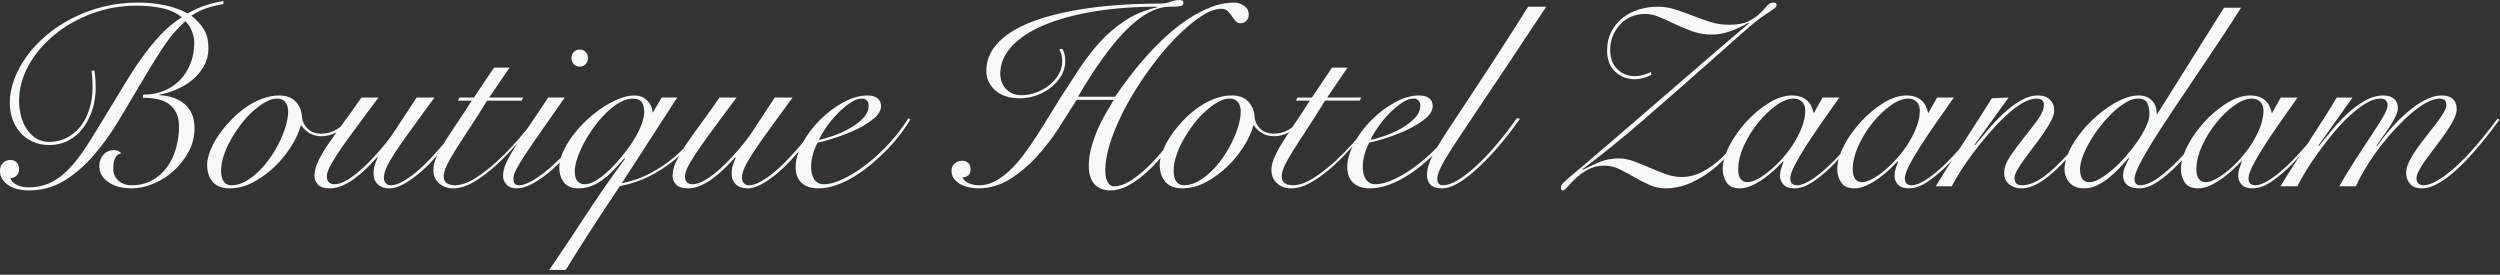
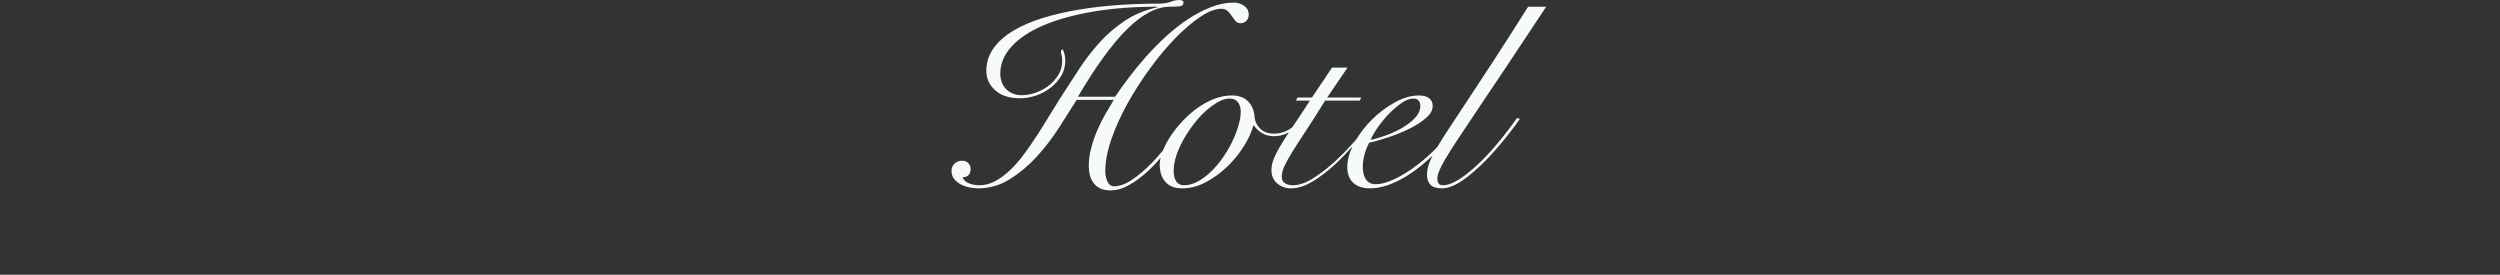
<svg xmlns="http://www.w3.org/2000/svg" width="100%" height="100%" viewBox="0 0 455 50" xml:space="preserve" style="fill-rule:evenodd;clip-rule:evenodd;stroke-linejoin:round;stroke-miterlimit:2;">
  <rect x="0" y="0" width="455" height="50" fill="#333333" stroke="none" />
  <g transform="matrix(1,0,0,1,-1387.5,-989.453)">
    <g transform="matrix(1,0,0,1,1424.65,1018.87)">
-       <path d="M0,-23.995C-0.524,-24.887 -1.295,-25.74 -2.313,-26.554C-1.311,-27.212 -0.34,-27.688 0.6,-27.986C1.538,-28.284 2.509,-28.51 3.511,-28.667L3.511,-29.231C2.509,-29.074 1.483,-28.831 0.435,-28.503C-0.614,-28.174 -1.765,-27.665 -3.017,-26.977C-4.144,-27.602 -5.475,-28.088 -7.008,-28.432C-8.542,-28.777 -10.218,-28.949 -12.032,-28.949C-14.286,-28.949 -16.423,-28.691 -18.442,-28.174C-20.462,-27.658 -22.34,-26.953 -24.077,-26.061C-25.814,-25.169 -27.381,-24.128 -28.773,-22.938C-30.166,-21.748 -31.349,-20.48 -32.318,-19.135C-33.289,-17.788 -34.04,-16.395 -34.572,-14.955C-35.104,-13.516 -35.37,-12.106 -35.37,-10.729C-35.37,-9.696 -35.214,-8.718 -34.901,-7.794C-34.589,-6.871 -34.126,-6.057 -33.516,-5.353C-32.905,-4.648 -32.154,-4.085 -31.262,-3.662C-30.369,-3.24 -29.345,-3.028 -28.186,-3.028C-26.871,-3.028 -25.689,-3.31 -24.641,-3.873C-23.592,-4.437 -22.708,-5.204 -21.987,-6.175C-21.268,-7.144 -20.712,-8.256 -20.32,-9.509C-19.93,-10.76 -19.733,-12.091 -19.733,-13.5C-19.733,-14 -19.75,-14.478 -19.78,-14.932C-19.812,-15.386 -19.874,-15.942 -19.969,-16.599L-20.485,-16.552C-20.423,-16.051 -20.376,-15.558 -20.344,-15.073C-20.313,-14.587 -20.297,-14.094 -20.297,-13.594C-20.297,-12.154 -20.493,-10.815 -20.884,-9.579C-21.275,-8.342 -21.815,-7.286 -22.504,-6.409C-23.193,-5.533 -24.022,-4.844 -24.993,-4.343C-25.964,-3.842 -27.028,-3.592 -28.186,-3.592C-29.125,-3.592 -29.939,-3.819 -30.628,-4.273C-31.316,-4.726 -31.889,-5.306 -32.342,-6.01C-32.796,-6.714 -33.133,-7.513 -33.352,-8.405C-33.57,-9.297 -33.68,-10.166 -33.68,-11.011C-33.68,-13.234 -33.109,-15.386 -31.966,-17.468C-30.823,-19.549 -29.282,-21.396 -27.341,-23.009C-25.4,-24.621 -23.131,-25.92 -20.532,-26.906C-17.934,-27.892 -15.179,-28.386 -12.268,-28.386C-10.671,-28.386 -9.152,-28.237 -7.712,-27.939C-6.272,-27.641 -5.052,-27.086 -4.05,-26.272C-5.458,-25.396 -6.75,-24.331 -7.924,-23.079C-9.098,-21.827 -10.232,-20.433 -11.328,-18.9C-12.424,-17.366 -13.512,-15.699 -14.592,-13.899C-15.672,-12.099 -16.838,-10.182 -18.09,-8.147C-19.28,-6.175 -20.384,-4.397 -21.4,-2.817C-22.418,-1.236 -23.451,0.11 -24.5,1.221C-25.549,2.333 -26.668,3.186 -27.857,3.78C-29.048,4.376 -30.425,4.673 -31.989,4.673C-32.24,4.673 -32.538,4.65 -32.882,4.602C-33.227,4.555 -33.563,4.462 -33.892,4.32C-34.22,4.18 -34.51,4 -34.76,3.78C-35.011,3.562 -35.167,3.296 -35.229,2.983C-34.792,2.983 -34.424,2.834 -34.126,2.536C-33.829,2.239 -33.68,1.872 -33.68,1.433C-33.68,0.932 -33.813,0.517 -34.079,0.188C-34.346,-0.141 -34.745,-0.305 -35.276,-0.305C-35.81,-0.305 -36.256,-0.124 -36.615,0.235C-36.976,0.595 -37.155,1.088 -37.155,1.714C-37.155,2.685 -36.686,3.515 -35.746,4.203C-34.807,4.891 -33.523,5.236 -31.896,5.236C-29.548,5.236 -27.419,4.657 -25.51,3.499C-23.601,2.341 -21.84,0.838 -20.227,-1.009C-18.614,-2.856 -17.112,-4.922 -15.719,-7.207C-14.326,-9.493 -12.964,-11.778 -11.634,-14.063C-10.303,-16.348 -8.973,-18.508 -7.642,-20.543C-6.312,-22.578 -4.895,-24.253 -3.393,-25.568C-2.892,-25.036 -2.5,-24.425 -2.219,-23.737C-1.937,-23.048 -1.796,-22.343 -1.796,-21.623C-1.796,-20.277 -2.023,-19.025 -2.477,-17.867C-2.931,-16.708 -3.564,-15.707 -4.378,-14.862C-5.192,-14.016 -6.171,-13.359 -7.313,-12.89C-8.456,-12.42 -9.731,-12.185 -11.141,-12.185L-11.141,-11.621C-10.232,-11.621 -9.379,-11.543 -8.581,-11.387C-7.783,-11.23 -7.087,-10.948 -6.491,-10.541C-5.897,-10.134 -5.428,-9.594 -5.083,-8.921C-4.738,-8.248 -4.566,-7.411 -4.566,-6.409C-4.566,-5.063 -4.747,-3.748 -5.106,-2.465C-5.467,-1.181 -6.007,-0.038 -6.727,0.963C-7.446,1.965 -8.347,2.771 -9.427,3.381C-10.507,3.992 -11.767,4.297 -13.206,4.297C-14.177,4.297 -14.976,4.015 -15.602,3.452C-16.228,2.888 -16.54,2.184 -16.54,1.339C-16.54,0.557 -16.429,-0.094 -16.206,-0.61C-15.982,-1.126 -15.6,-1.432 -15.058,-1.526C-15.437,-1.901 -15.877,-2.089 -16.381,-2.089C-17.201,-2.089 -17.855,-1.808 -18.344,-1.244C-18.833,-0.681 -19.076,-0.007 -19.076,0.776C-19.076,1.965 -18.536,2.943 -17.456,3.71C-16.376,4.478 -14.944,4.86 -13.159,4.86C-11.876,4.86 -10.562,4.579 -9.215,4.015C-7.869,3.452 -6.648,2.677 -5.553,1.691C-4.457,0.705 -3.549,-0.453 -2.829,-1.784C-2.109,-3.114 -1.749,-4.546 -1.749,-6.08C-1.749,-7.082 -1.912,-7.951 -2.239,-8.687C-2.566,-9.422 -3.018,-10.032 -3.594,-10.518C-4.169,-11.003 -4.847,-11.379 -5.624,-11.645C-6.402,-11.911 -7.243,-12.059 -8.146,-12.091L-8.146,-12.185C-7.081,-12.373 -6.015,-12.702 -4.949,-13.171C-3.884,-13.641 -2.928,-14.228 -2.081,-14.932C-1.235,-15.637 -0.546,-16.474 -0.013,-17.444C0.52,-18.414 0.787,-19.495 0.787,-20.684C0.787,-21.999 0.524,-23.103 0,-23.995" style="fill:rgb(246,251,248);fill-rule:nonzero;" />
-     </g>
+       </g>
    <g transform="matrix(1,0,0,1,1493.01,998.469)">
-       <path d="M0,3.099C0.437,3.099 0.798,2.951 1.08,2.653C1.361,2.356 1.502,1.988 1.502,1.55C1.502,1.112 1.361,0.744 1.08,0.446C0.798,0.149 0.437,0 0,0C-0.439,0 -0.799,0.149 -1.08,0.446C-1.362,0.744 -1.503,1.112 -1.503,1.55C-1.503,1.988 -1.362,2.356 -1.08,2.653C-0.799,2.951 -0.439,3.099 0,3.099" style="fill:rgb(246,251,248);fill-rule:nonzero;" />
-     </g>
+       </g>
    <g transform="matrix(1,0,0,1,1539.96,1030.24)">
-       <path d="M0,-20.145C0.752,-20.912 1.511,-21.554 2.277,-22.07C3.045,-22.587 3.757,-22.845 4.414,-22.845C4.759,-22.845 5.048,-22.735 5.283,-22.517C5.518,-22.297 5.635,-21.968 5.635,-21.53C5.635,-20.716 5.29,-19.957 4.603,-19.253C3.913,-18.548 3.092,-17.93 2.137,-17.398C1.182,-16.865 0.188,-16.419 -0.845,-16.06C-1.878,-15.699 -2.739,-15.457 -3.428,-15.332C-3.115,-16.02 -2.653,-16.803 -2.042,-17.68C-1.432,-18.556 -0.751,-19.377 0,-20.145M-39.396,-12.186C-40.179,-11.247 -40.962,-10.409 -41.744,-9.673C-42.526,-8.937 -43.294,-8.351 -44.045,-7.913C-44.796,-7.474 -45.438,-7.255 -45.97,-7.255C-47.223,-7.255 -47.849,-8.022 -47.849,-9.556C-47.849,-10.276 -47.692,-11.098 -47.379,-12.021C-47.066,-12.944 -46.644,-13.899 -46.111,-14.886C-45.579,-15.872 -44.961,-16.842 -44.256,-17.797C-43.552,-18.751 -42.809,-19.605 -42.025,-20.356C-41.243,-21.107 -40.445,-21.71 -39.631,-22.164C-38.817,-22.618 -38.034,-22.845 -37.283,-22.845C-36.47,-22.845 -35.921,-22.618 -35.64,-22.164C-35.357,-21.71 -35.217,-21.123 -35.217,-20.403C-35.217,-19.683 -35.404,-18.853 -35.78,-17.915C-36.156,-16.975 -36.657,-16.02 -37.283,-15.05C-37.909,-14.08 -38.614,-13.125 -39.396,-12.186M-100.439,-17.891C-100.722,-16.936 -101.105,-15.958 -101.59,-14.956C-102.076,-13.954 -102.646,-12.984 -103.304,-12.045C-103.961,-11.105 -104.674,-10.268 -105.44,-9.533C-106.208,-8.796 -107.006,-8.202 -107.835,-7.748C-108.665,-7.294 -109.502,-7.067 -110.348,-7.067C-110.975,-7.067 -111.443,-7.302 -111.757,-7.771C-112.069,-8.241 -112.226,-8.882 -112.226,-9.697C-112.226,-10.542 -112.069,-11.45 -111.757,-12.42C-111.443,-13.391 -111.013,-14.361 -110.465,-15.332C-109.918,-16.302 -109.299,-17.241 -108.61,-18.149C-107.922,-19.057 -107.194,-19.855 -106.427,-20.544C-105.66,-21.232 -104.9,-21.789 -104.149,-22.211C-103.397,-22.634 -102.693,-22.845 -102.036,-22.845C-101.348,-22.845 -100.839,-22.618 -100.51,-22.164C-100.182,-21.71 -100.017,-21.155 -100.017,-20.497C-100.017,-19.714 -100.158,-18.846 -100.439,-17.891M9.485,-14.815C8.171,-13.375 6.793,-12.092 5.354,-10.965C3.913,-9.838 2.496,-8.937 1.104,-8.265C-0.289,-7.591 -1.502,-7.255 -2.535,-7.255C-2.975,-7.255 -3.342,-7.349 -3.639,-7.537C-3.937,-7.725 -4.172,-7.967 -4.344,-8.265C-4.516,-8.562 -4.642,-8.891 -4.719,-9.251C-4.798,-9.61 -4.836,-9.978 -4.836,-10.354C-4.836,-11.136 -4.728,-11.919 -4.508,-12.702C-4.289,-13.484 -4.007,-14.188 -3.662,-14.815C-2.629,-15.034 -1.44,-15.371 -0.094,-15.825C1.252,-16.278 2.513,-16.795 3.687,-17.374C4.86,-17.954 5.854,-18.595 6.668,-19.3C7.482,-20.004 7.89,-20.732 7.89,-21.483C7.89,-22.109 7.67,-22.587 7.231,-22.916C6.793,-23.244 6.183,-23.409 5.4,-23.409C3.991,-23.409 2.52,-22.986 0.986,-22.141C-0.548,-21.295 -1.957,-20.231 -3.24,-18.948C-4.499,-17.688 -5.537,-16.314 -6.359,-14.829C-6.376,-14.808 -6.392,-14.789 -6.409,-14.769C-7.177,-13.86 -7.99,-12.944 -8.851,-12.021C-9.712,-11.098 -10.581,-10.268 -11.457,-9.533C-12.334,-8.796 -13.179,-8.202 -13.992,-7.748C-14.807,-7.294 -15.526,-7.067 -16.152,-7.067C-16.56,-7.067 -16.873,-7.2 -17.092,-7.466C-17.312,-7.732 -17.421,-8.053 -17.421,-8.429C-17.421,-8.961 -17.264,-9.58 -16.951,-10.284C-16.639,-10.988 -16.113,-11.904 -15.378,-13.031C-14.643,-14.158 -13.688,-15.527 -12.514,-17.14C-11.34,-18.751 -9.907,-20.716 -8.217,-23.033L-11.457,-23.033L-15.589,-16.741C-15.809,-16.395 -16.146,-15.926 -16.599,-15.332C-17.053,-14.737 -17.585,-14.087 -18.195,-13.383C-18.806,-12.679 -19.463,-11.966 -20.167,-11.247C-20.872,-10.526 -21.593,-9.869 -22.327,-9.274C-23.063,-8.679 -23.783,-8.194 -24.487,-7.818C-25.192,-7.443 -25.842,-7.255 -26.437,-7.255C-26.844,-7.255 -27.172,-7.373 -27.423,-7.607C-27.674,-7.842 -27.798,-8.209 -27.798,-8.711C-27.798,-9.243 -27.54,-9.971 -27.023,-10.895C-26.507,-11.817 -25.811,-12.905 -24.934,-14.158C-24.058,-15.41 -23.056,-16.788 -21.929,-18.29C-20.802,-19.793 -19.628,-21.373 -18.406,-23.033L-21.506,-23.033C-22.758,-21.217 -23.909,-19.605 -24.957,-18.196C-26.007,-16.788 -26.906,-15.52 -27.657,-14.393C-27.817,-14.153 -27.965,-13.921 -28.11,-13.692C-28.631,-13.177 -29.169,-12.672 -29.746,-12.186C-31.046,-11.089 -32.486,-10.12 -34.066,-9.274C-35.647,-8.429 -37.393,-7.818 -39.302,-7.443L-29.206,-23.033L-32.023,-23.033L-33.62,-20.356L-33.714,-20.356C-33.714,-21.076 -34.012,-21.765 -34.606,-22.422C-35.201,-23.08 -36.015,-23.409 -37.048,-23.409C-37.894,-23.409 -38.817,-23.205 -39.818,-22.798C-40.821,-22.391 -41.83,-21.851 -42.848,-21.178C-43.865,-20.504 -44.843,-19.722 -45.782,-18.83C-46.722,-17.938 -47.552,-17.006 -48.271,-16.036C-48.991,-15.065 -49.57,-14.087 -50.009,-13.101C-50.159,-12.762 -50.274,-12.432 -50.373,-12.106C-50.425,-12.054 -50.472,-12.003 -50.524,-11.951C-51.433,-11.042 -52.34,-10.229 -53.248,-9.509C-54.156,-8.789 -55.024,-8.202 -55.854,-7.748C-56.684,-7.294 -57.412,-7.067 -58.037,-7.067C-58.695,-7.067 -59.023,-7.474 -59.023,-8.288C-59.023,-8.695 -58.859,-9.227 -58.53,-9.885C-58.202,-10.542 -57.67,-11.434 -56.934,-12.562C-56.199,-13.688 -55.236,-15.097 -54.046,-16.788C-52.856,-18.478 -51.401,-20.56 -49.679,-23.033L-52.685,-23.033C-54.156,-20.81 -55.416,-18.939 -56.465,-17.421C-56.514,-17.351 -56.557,-17.287 -56.604,-17.217C-57.052,-16.674 -57.524,-16.112 -58.038,-15.52C-59.259,-14.111 -60.543,-12.78 -61.889,-11.528C-63.234,-10.276 -64.589,-9.219 -65.95,-8.358C-67.313,-7.497 -68.557,-7.067 -69.684,-7.067C-70.216,-7.067 -70.686,-7.185 -71.092,-7.419C-71.499,-7.654 -71.703,-8.069 -71.703,-8.664C-71.703,-9.227 -71.531,-9.876 -71.187,-10.612C-70.842,-11.348 -70.334,-12.256 -69.66,-13.336C-68.987,-14.416 -68.157,-15.699 -67.171,-17.187C-66.186,-18.673 -65.066,-20.434 -63.813,-22.469L-57.521,-22.469L-57.239,-23.033L-63.438,-23.033L-59.729,-28.48L-62.546,-28.48L-66.209,-23.033L-68.838,-23.033L-69.12,-22.469L-66.584,-22.469C-67.461,-21.091 -68.314,-19.793 -69.144,-18.572C-69.974,-17.351 -70.717,-16.224 -71.374,-15.191C-71.5,-14.993 -71.599,-14.81 -71.716,-14.617C-72.446,-13.758 -73.213,-12.893 -74.026,-12.021C-74.888,-11.098 -75.757,-10.268 -76.633,-9.533C-77.51,-8.796 -78.354,-8.202 -79.168,-7.748C-79.982,-7.294 -80.702,-7.067 -81.328,-7.067C-81.735,-7.067 -82.049,-7.2 -82.268,-7.466C-82.487,-7.732 -82.597,-8.053 -82.597,-8.429C-82.597,-8.961 -82.439,-9.58 -82.127,-10.284C-81.814,-10.988 -81.289,-11.904 -80.554,-13.031C-79.818,-14.158 -78.863,-15.527 -77.689,-17.14C-76.516,-18.751 -75.083,-20.716 -73.393,-23.033L-76.633,-23.033L-80.765,-16.741C-80.984,-16.395 -81.321,-15.926 -81.774,-15.332C-82.229,-14.737 -82.761,-14.087 -83.371,-13.383C-83.981,-12.679 -84.639,-11.966 -85.343,-11.247C-86.048,-10.526 -86.769,-9.869 -87.503,-9.274C-88.239,-8.679 -88.959,-8.194 -89.663,-7.818C-90.368,-7.443 -91.018,-7.255 -91.612,-7.255C-92.02,-7.255 -92.348,-7.373 -92.599,-7.607C-92.85,-7.842 -92.974,-8.209 -92.974,-8.711C-92.974,-9.243 -92.716,-9.971 -92.199,-10.895C-91.683,-11.817 -90.986,-12.905 -90.109,-14.158C-89.233,-15.41 -88.231,-16.788 -87.104,-18.29C-85.978,-19.793 -84.804,-21.373 -83.582,-23.033L-86.682,-23.033C-87.934,-21.217 -89.085,-19.605 -90.133,-18.196C-90.257,-18.029 -90.359,-17.883 -90.48,-17.72C-90.752,-17.525 -91.022,-17.324 -91.307,-17.163C-92.136,-16.693 -93.021,-16.459 -93.959,-16.459C-95.024,-16.459 -95.861,-16.764 -96.472,-17.374C-97.082,-17.985 -97.419,-18.65 -97.481,-19.37C-97.544,-20.56 -97.928,-21.53 -98.632,-22.282C-99.336,-23.033 -100.33,-23.409 -101.613,-23.409C-102.71,-23.409 -103.797,-23.197 -104.877,-22.774C-105.957,-22.352 -106.982,-21.789 -107.953,-21.084C-108.924,-20.38 -109.824,-19.582 -110.653,-18.689C-111.482,-17.797 -112.202,-16.889 -112.813,-15.966C-113.424,-15.042 -113.901,-14.126 -114.245,-13.219C-114.59,-12.311 -114.762,-11.512 -114.762,-10.824C-114.762,-9.509 -114.418,-8.46 -113.729,-7.678C-113.04,-6.895 -112.022,-6.504 -110.677,-6.504C-109.205,-6.504 -107.765,-6.879 -106.356,-7.631C-104.947,-8.382 -103.656,-9.321 -102.482,-10.448C-101.309,-11.575 -100.299,-12.812 -99.453,-14.158C-98.608,-15.503 -98.029,-16.771 -97.716,-17.961L-97.622,-17.961C-97.278,-17.429 -96.793,-16.967 -96.166,-16.576C-95.54,-16.185 -94.789,-15.989 -93.912,-15.989C-93.03,-15.989 -92.132,-16.23 -91.22,-16.704C-91.809,-15.885 -92.361,-15.101 -92.833,-14.393C-93.584,-13.266 -94.171,-12.248 -94.594,-11.34C-95.017,-10.432 -95.228,-9.587 -95.228,-8.805C-95.228,-8.178 -95.009,-7.638 -94.57,-7.185C-94.133,-6.731 -93.413,-6.504 -92.41,-6.504C-91.69,-6.504 -90.963,-6.661 -90.227,-6.973C-89.491,-7.286 -88.764,-7.701 -88.043,-8.218C-87.323,-8.734 -86.604,-9.336 -85.883,-10.025C-85.163,-10.714 -84.475,-11.434 -83.817,-12.186L-83.724,-12.092C-83.817,-11.935 -83.966,-11.567 -84.169,-10.988C-84.373,-10.409 -84.475,-9.806 -84.475,-9.18C-84.475,-8.366 -84.216,-7.717 -83.7,-7.231C-83.184,-6.747 -82.487,-6.504 -81.61,-6.504C-80.828,-6.504 -79.99,-6.747 -79.098,-7.231C-78.206,-7.717 -77.298,-8.335 -76.374,-9.086C-75.451,-9.838 -74.551,-10.69 -73.674,-11.645C-73.384,-11.961 -73.107,-12.272 -72.828,-12.585C-72.872,-12.493 -72.93,-12.394 -72.971,-12.303C-73.378,-11.411 -73.581,-10.604 -73.581,-9.885C-73.581,-8.82 -73.229,-7.99 -72.524,-7.396C-71.82,-6.802 -70.982,-6.504 -70.012,-6.504C-68.791,-6.504 -67.5,-6.91 -66.138,-7.725C-64.776,-8.538 -63.423,-9.563 -62.076,-10.8C-60.749,-12.02 -59.459,-13.364 -58.207,-14.828C-58.503,-14.374 -58.781,-13.94 -59.023,-13.547C-59.681,-12.483 -60.159,-11.582 -60.456,-10.847C-60.753,-10.111 -60.902,-9.415 -60.902,-8.758C-60.902,-8.194 -60.698,-7.678 -60.291,-7.208C-59.885,-6.738 -59.259,-6.504 -58.413,-6.504C-57.662,-6.504 -56.84,-6.723 -55.948,-7.161C-55.056,-7.599 -54.14,-8.178 -53.201,-8.898C-52.314,-9.578 -51.444,-10.348 -50.585,-11.195C-50.633,-10.894 -50.666,-10.596 -50.666,-10.307C-50.666,-9.211 -50.384,-8.304 -49.82,-7.584C-49.257,-6.864 -48.381,-6.504 -47.191,-6.504C-46.252,-6.504 -45.392,-6.676 -44.608,-7.02C-43.826,-7.364 -43.099,-7.802 -42.425,-8.335C-41.752,-8.867 -41.118,-9.462 -40.523,-10.12C-39.929,-10.777 -39.349,-11.403 -38.785,-11.998L-38.691,-11.904C-41.134,-8.617 -43.466,-5.268 -45.688,-1.855C-47.911,1.557 -50.181,4.954 -52.497,8.335L-49.492,8.335C-47.896,5.736 -46.275,3.169 -44.632,0.634C-42.988,-1.902 -41.321,-4.422 -39.631,-6.926C-37.753,-7.27 -36,-7.85 -34.371,-8.664C-32.744,-9.478 -31.241,-10.44 -29.863,-11.552C-29.506,-11.84 -29.183,-12.152 -28.843,-12.453C-29.057,-12.067 -29.254,-11.693 -29.418,-11.34C-29.841,-10.432 -30.052,-9.587 -30.052,-8.805C-30.052,-8.178 -29.833,-7.638 -29.395,-7.185C-28.957,-6.731 -28.237,-6.504 -27.234,-6.504C-26.515,-6.504 -25.787,-6.661 -25.051,-6.973C-24.315,-7.286 -23.588,-7.701 -22.867,-8.218C-22.147,-8.734 -21.428,-9.336 -20.707,-10.025C-19.987,-10.714 -19.299,-11.434 -18.642,-12.186L-18.548,-12.092C-18.642,-11.935 -18.79,-11.567 -18.993,-10.988C-19.197,-10.409 -19.299,-9.806 -19.299,-9.18C-19.299,-8.366 -19.04,-7.717 -18.524,-7.231C-18.008,-6.747 -17.312,-6.504 -16.435,-6.504C-15.652,-6.504 -14.814,-6.747 -13.922,-7.231C-13.03,-7.717 -12.122,-8.335 -11.198,-9.086C-10.275,-9.838 -9.375,-10.69 -8.498,-11.645C-8.018,-12.169 -7.554,-12.687 -7.102,-13.202C-7.458,-12.239 -7.654,-11.303 -7.654,-10.401C-7.654,-9.149 -7.294,-8.186 -6.574,-7.513C-5.854,-6.84 -4.836,-6.504 -3.521,-6.504C-2.458,-6.504 -1.369,-6.7 -0.258,-7.091C0.853,-7.482 1.956,-8.014 3.053,-8.687C4.148,-9.36 5.204,-10.127 6.223,-10.988C7.239,-11.849 8.194,-12.741 9.087,-13.665C9.979,-14.588 10.777,-15.52 11.481,-16.459C12.186,-17.398 12.772,-18.259 13.242,-19.041L12.867,-19.276C11.928,-17.742 10.801,-16.255 9.485,-14.815" style="fill:rgb(246,251,248);fill-rule:nonzero;" />
-     </g>
+       </g>
    <g transform="matrix(1,0,0,1,1640.36,1003.47)">
-       <path d="M0,6.621C0.752,5.854 1.511,5.212 2.277,4.696C3.045,4.179 3.757,3.921 4.414,3.921C4.759,3.921 5.048,4.031 5.283,4.249C5.518,4.469 5.635,4.798 5.635,5.236C5.635,6.05 5.29,6.809 4.603,7.513C3.913,8.218 3.092,8.836 2.137,9.368C1.182,9.901 0.188,10.347 -0.845,10.706C-1.878,11.067 -2.739,11.309 -3.428,11.434C-3.115,10.746 -2.653,9.963 -2.042,9.086C-1.432,8.21 -0.751,7.389 0,6.621M-27.47,8.875C-27.752,9.83 -28.136,10.808 -28.62,11.81C-29.106,12.812 -29.677,13.782 -30.334,14.721C-30.991,15.661 -31.704,16.498 -32.471,17.233C-33.238,17.97 -34.036,18.564 -34.865,19.018C-35.695,19.472 -36.532,19.699 -37.378,19.699C-38.005,19.699 -38.474,19.464 -38.787,18.995C-39.1,18.525 -39.256,17.884 -39.256,17.069C-39.256,16.224 -39.1,15.316 -38.787,14.346C-38.474,13.375 -38.043,12.405 -37.495,11.434C-36.948,10.464 -36.329,9.525 -35.641,8.617C-34.952,7.709 -34.225,6.911 -33.457,6.222C-32.69,5.534 -31.931,4.977 -31.18,4.555C-30.428,4.132 -29.724,3.921 -29.066,3.921C-28.378,3.921 -27.869,4.148 -27.54,4.602C-27.212,5.056 -27.047,5.611 -27.047,6.269C-27.047,7.052 -27.188,7.92 -27.47,8.875M10.142,15.003C10.674,14.096 11.41,12.93 12.349,11.505C13.288,10.08 14.493,8.273 15.965,6.081C17.436,3.89 19.205,1.252 21.271,-1.831C23.337,-4.915 25.763,-8.57 28.55,-12.796L25.263,-12.796C22.852,-8.976 20.723,-5.65 18.876,-2.817C17.028,0.016 15.425,2.458 14.063,4.508C12.701,6.559 11.558,8.288 10.635,9.697C9.865,10.87 9.229,11.888 8.709,12.768C7.631,13.879 6.513,14.893 5.354,15.801C3.913,16.928 2.496,17.829 1.104,18.501C-0.289,19.175 -1.502,19.511 -2.535,19.511C-2.975,19.511 -3.342,19.417 -3.639,19.229C-3.937,19.041 -4.172,18.799 -4.344,18.501C-4.516,18.204 -4.642,17.875 -4.719,17.515C-4.798,17.156 -4.836,16.788 -4.836,16.412C-4.836,15.63 -4.728,14.847 -4.508,14.064C-4.289,13.282 -4.007,12.578 -3.662,11.951C-2.629,11.732 -1.44,11.395 -0.094,10.941C1.252,10.488 2.513,9.971 3.687,9.392C4.86,8.812 5.854,8.171 6.668,7.466C7.482,6.762 7.89,6.034 7.89,5.283C7.89,4.657 7.67,4.179 7.231,3.85C6.793,3.522 6.183,3.357 5.4,3.357C3.991,3.357 2.52,3.78 0.986,4.625C-0.548,5.471 -1.957,6.535 -3.24,7.818C-4.329,8.908 -5.244,10.086 -6.006,11.344C-7.201,12.715 -8.454,14.016 -9.768,15.238C-11.113,16.49 -12.468,17.547 -13.829,18.408C-15.191,19.269 -16.436,19.699 -17.562,19.699C-18.095,19.699 -18.564,19.581 -18.971,19.347C-19.378,19.112 -19.582,18.697 -19.582,18.102C-19.582,17.539 -19.41,16.89 -19.065,16.154C-18.721,15.418 -18.213,14.51 -17.539,13.43C-16.866,12.35 -16.036,11.067 -15.05,9.579C-14.064,8.093 -12.945,6.332 -11.692,4.297L-5.4,4.297L-5.118,3.733L-11.317,3.733L-7.607,-1.714L-10.425,-1.714L-14.088,3.733L-16.717,3.733L-16.999,4.297L-14.463,4.297C-15.34,5.675 -16.193,6.973 -17.022,8.194C-17.248,8.525 -17.45,8.831 -17.662,9.149C-17.886,9.302 -18.104,9.471 -18.337,9.603C-19.166,10.073 -20.051,10.307 -20.989,10.307C-22.055,10.307 -22.892,10.002 -23.502,9.392C-24.112,8.781 -24.449,8.116 -24.512,7.396C-24.574,6.206 -24.958,5.236 -25.662,4.484C-26.366,3.733 -27.36,3.357 -28.644,3.357C-29.74,3.357 -30.827,3.569 -31.907,3.992C-32.987,4.414 -34.013,4.977 -34.983,5.682C-35.954,6.386 -36.854,7.184 -37.684,8.077C-38.513,8.969 -39.232,9.877 -39.843,10.8C-40.406,11.652 -40.843,12.496 -41.179,13.334C-41.854,14.149 -42.54,14.934 -43.247,15.661C-44.438,16.881 -45.626,17.891 -46.815,18.689C-48.006,19.488 -49.102,19.887 -50.103,19.887C-50.636,19.887 -51.034,19.605 -51.3,19.041C-51.566,18.478 -51.699,17.837 -51.699,17.116C-51.699,15.395 -51.332,13.47 -50.596,11.34C-49.86,9.212 -48.89,7.06 -47.685,4.884C-46.479,2.708 -45.118,0.579 -43.6,-1.503C-42.081,-3.584 -40.54,-5.431 -38.974,-7.044C-37.409,-8.656 -35.891,-9.955 -34.419,-10.941C-32.948,-11.927 -31.664,-12.421 -30.568,-12.421C-30.099,-12.421 -29.723,-12.287 -29.441,-12.021C-29.159,-11.755 -28.909,-11.458 -28.69,-11.129C-28.472,-10.8 -28.244,-10.495 -28.009,-10.213C-27.774,-9.932 -27.469,-9.791 -27.094,-9.791C-26.655,-9.791 -26.295,-9.939 -26.014,-10.237C-25.731,-10.534 -25.591,-10.901 -25.591,-11.34C-25.591,-12.028 -25.873,-12.568 -26.437,-12.961C-27,-13.352 -27.61,-13.547 -28.268,-13.547C-29.646,-13.547 -31.038,-13.273 -32.446,-12.726C-33.855,-12.177 -35.249,-11.45 -36.626,-10.542C-38.004,-9.634 -39.334,-8.593 -40.617,-7.42C-41.901,-6.245 -43.114,-5.017 -44.257,-3.733C-45.399,-2.449 -46.448,-1.174 -47.402,0.094C-48.358,1.362 -49.195,2.528 -49.915,3.592L-56.677,3.592C-53.422,-1.949 -50.424,-6.065 -47.685,-8.758C-44.945,-11.45 -42.354,-12.796 -39.913,-12.796C-39.1,-12.796 -38.489,-12.827 -38.082,-12.89C-37.675,-12.952 -37.471,-13.171 -37.471,-13.547C-37.471,-13.735 -37.55,-13.86 -37.706,-13.923C-37.863,-13.985 -38.02,-14.017 -38.176,-14.017C-38.708,-14.017 -39.256,-13.907 -39.819,-13.688C-40.383,-13.469 -41.087,-13.359 -41.933,-13.359C-44.343,-13.359 -46.801,-13.273 -49.305,-13.101C-51.81,-12.929 -54.228,-12.647 -56.56,-12.256C-58.892,-11.864 -61.075,-11.356 -63.11,-10.73C-65.146,-10.103 -66.922,-9.337 -68.439,-8.429C-69.959,-7.521 -71.156,-6.457 -72.032,-5.236C-72.909,-4.015 -73.347,-2.637 -73.347,-1.104C-73.347,0.274 -72.807,1.448 -71.727,2.418C-70.646,3.389 -69.137,3.874 -67.195,3.874C-66.257,3.874 -65.302,3.71 -64.331,3.381C-63.361,3.052 -62.477,2.582 -61.678,1.972C-60.88,1.362 -60.23,0.642 -59.729,-0.188C-59.229,-1.017 -58.978,-1.949 -58.978,-2.982C-58.978,-3.796 -59.15,-4.5 -59.494,-5.095L-60.058,-5.048C-59.901,-4.734 -59.776,-4.421 -59.683,-4.109C-59.588,-3.796 -59.541,-3.388 -59.541,-2.888C-59.541,-1.98 -59.776,-1.143 -60.246,-0.376C-60.715,0.392 -61.311,1.049 -62.03,1.597C-62.751,2.144 -63.541,2.567 -64.401,2.864C-65.263,3.163 -66.1,3.31 -66.914,3.31C-67.571,3.31 -68.15,3.193 -68.651,2.958C-69.152,2.724 -69.56,2.426 -69.872,2.066C-70.186,1.706 -70.42,1.291 -70.576,0.822C-70.733,0.352 -70.812,-0.117 -70.812,-0.587C-70.812,-2.402 -70.123,-4.062 -68.745,-5.565C-67.368,-7.067 -65.428,-8.351 -62.922,-9.415C-60.418,-10.479 -57.413,-11.309 -53.906,-11.904C-50.4,-12.498 -46.503,-12.796 -42.214,-12.796L-42.214,-12.702C-44.438,-12.201 -46.401,-11.387 -48.107,-10.26C-49.813,-9.133 -51.348,-7.818 -52.709,-6.316C-54.07,-4.813 -55.331,-3.177 -56.489,-1.409C-57.647,0.36 -58.79,2.121 -59.917,3.874C-60.574,4.907 -61.264,6.018 -61.983,7.208C-62.704,8.398 -63.438,9.572 -64.19,10.73C-64.941,11.889 -65.725,13.016 -66.538,14.111C-67.353,15.207 -68.189,16.162 -69.051,16.975C-69.912,17.789 -70.804,18.447 -71.727,18.948C-72.65,19.449 -73.613,19.699 -74.615,19.699C-75.335,19.699 -75.984,19.574 -76.563,19.323C-77.144,19.073 -77.511,18.713 -77.667,18.243C-77.229,18.243 -76.877,18.119 -76.61,17.868C-76.345,17.617 -76.211,17.242 -76.211,16.741C-76.211,16.303 -76.353,15.942 -76.634,15.661C-76.916,15.379 -77.291,15.238 -77.761,15.238C-78.294,15.238 -78.747,15.41 -79.123,15.754C-79.498,16.099 -79.687,16.537 -79.687,17.069C-79.687,17.664 -79.521,18.165 -79.193,18.572C-78.864,18.979 -78.458,19.308 -77.973,19.558C-77.487,19.809 -76.963,19.988 -76.399,20.098C-75.836,20.207 -75.319,20.262 -74.85,20.262C-72.783,20.262 -70.858,19.707 -69.074,18.595C-67.289,17.484 -65.654,16.115 -64.167,14.486C-62.681,12.859 -61.334,11.105 -60.128,9.227C-58.924,7.349 -57.851,5.659 -56.912,4.156L-50.149,4.156C-50.619,4.938 -51.129,5.799 -51.676,6.738C-52.224,7.678 -52.717,8.663 -53.155,9.697C-53.594,10.73 -53.962,11.803 -54.259,12.913C-54.557,14.025 -54.705,15.128 -54.705,16.224C-54.705,16.819 -54.635,17.382 -54.493,17.914C-54.353,18.447 -54.126,18.916 -53.813,19.323C-53.5,19.73 -53.093,20.051 -52.592,20.286C-52.091,20.52 -51.48,20.638 -50.76,20.638C-49.79,20.638 -48.819,20.395 -47.849,19.91C-46.879,19.425 -45.916,18.791 -44.961,18.008C-44.007,17.226 -43.091,16.35 -42.214,15.379C-42.012,15.155 -41.826,14.931 -41.632,14.707C-41.735,15.151 -41.792,15.565 -41.792,15.942C-41.792,17.257 -41.448,18.306 -40.759,19.088C-40.07,19.871 -39.053,20.262 -37.707,20.262C-36.235,20.262 -34.795,19.887 -33.387,19.135C-31.978,18.384 -30.687,17.445 -29.513,16.318C-28.339,15.191 -27.329,13.954 -26.483,12.608C-25.639,11.263 -25.06,9.995 -24.746,8.805L-24.652,8.805C-24.309,9.337 -23.823,9.799 -23.196,10.19C-22.57,10.581 -21.819,10.777 -20.942,10.777C-20.07,10.777 -19.183,10.54 -18.281,10.077C-18.622,10.595 -18.949,11.097 -19.253,11.575C-19.91,12.608 -20.443,13.571 -20.85,14.463C-21.257,15.355 -21.46,16.162 -21.46,16.881C-21.46,17.946 -21.107,18.776 -20.403,19.37C-19.699,19.964 -18.861,20.262 -17.891,20.262C-16.67,20.262 -15.379,19.856 -14.017,19.041C-12.655,18.228 -11.302,17.203 -9.955,15.966C-8.839,14.941 -7.757,13.808 -6.694,12.611C-7.321,13.914 -7.654,15.168 -7.654,16.365C-7.654,17.617 -7.294,18.58 -6.574,19.253C-5.854,19.926 -4.836,20.262 -3.521,20.262C-2.458,20.262 -1.369,20.066 -0.258,19.675C0.853,19.284 1.956,18.752 3.053,18.079C4.148,17.406 5.204,16.639 6.223,15.778C6.789,15.298 7.332,14.807 7.86,14.307C7.579,14.868 7.356,15.378 7.207,15.825C6.973,16.529 6.854,17.21 6.854,17.868C6.854,18.588 7.066,19.167 7.489,19.605C7.911,20.043 8.607,20.262 9.578,20.262C10.486,20.262 11.496,19.934 12.607,19.276C13.718,18.619 15.041,17.57 16.575,16.13C17.733,15.035 18.938,13.743 20.191,12.256C21.442,10.769 22.633,9.227 23.76,7.631L23.243,7.443C22.053,9.133 20.832,10.723 19.58,12.209C18.328,13.696 17.099,14.996 15.895,16.106C14.688,17.218 13.562,18.095 12.514,18.736C11.464,19.378 10.549,19.699 9.767,19.699C9.077,19.699 8.733,19.308 8.733,18.525C8.733,18.149 8.834,17.696 9.038,17.163C9.241,16.631 9.609,15.912 10.142,15.003" style="fill:rgb(246,251,248);fill-rule:nonzero;" />
+       <path d="M0,6.621C0.752,5.854 1.511,5.212 2.277,4.696C3.045,4.179 3.757,3.921 4.414,3.921C4.759,3.921 5.048,4.031 5.283,4.249C5.518,4.469 5.635,4.798 5.635,5.236C5.635,6.05 5.29,6.809 4.603,7.513C3.913,8.218 3.092,8.836 2.137,9.368C1.182,9.901 0.188,10.347 -0.845,10.706C-1.878,11.067 -2.739,11.309 -3.428,11.434C-3.115,10.746 -2.653,9.963 -2.042,9.086C-1.432,8.21 -0.751,7.389 0,6.621M-27.47,8.875C-27.752,9.83 -28.136,10.808 -28.62,11.81C-29.106,12.812 -29.677,13.782 -30.334,14.721C-30.991,15.661 -31.704,16.498 -32.471,17.233C-33.238,17.97 -34.036,18.564 -34.865,19.018C-35.695,19.472 -36.532,19.699 -37.378,19.699C-38.005,19.699 -38.474,19.464 -38.787,18.995C-39.1,18.525 -39.256,17.884 -39.256,17.069C-39.256,16.224 -39.1,15.316 -38.787,14.346C-38.474,13.375 -38.043,12.405 -37.495,11.434C-36.948,10.464 -36.329,9.525 -35.641,8.617C-34.952,7.709 -34.225,6.911 -33.457,6.222C-32.69,5.534 -31.931,4.977 -31.18,4.555C-30.428,4.132 -29.724,3.921 -29.066,3.921C-28.378,3.921 -27.869,4.148 -27.54,4.602C-27.212,5.056 -27.047,5.611 -27.047,6.269C-27.047,7.052 -27.188,7.92 -27.47,8.875M10.142,15.003C10.674,14.096 11.41,12.93 12.349,11.505C13.288,10.08 14.493,8.273 15.965,6.081C17.436,3.89 19.205,1.252 21.271,-1.831C23.337,-4.915 25.763,-8.57 28.55,-12.796L25.263,-12.796C22.852,-8.976 20.723,-5.65 18.876,-2.817C17.028,0.016 15.425,2.458 14.063,4.508C12.701,6.559 11.558,8.288 10.635,9.697C9.865,10.87 9.229,11.888 8.709,12.768C7.631,13.879 6.513,14.893 5.354,15.801C3.913,16.928 2.496,17.829 1.104,18.501C-0.289,19.175 -1.502,19.511 -2.535,19.511C-2.975,19.511 -3.342,19.417 -3.639,19.229C-3.937,19.041 -4.172,18.799 -4.344,18.501C-4.516,18.204 -4.642,17.875 -4.719,17.515C-4.798,17.156 -4.836,16.788 -4.836,16.412C-4.836,15.63 -4.728,14.847 -4.508,14.064C-4.289,13.282 -4.007,12.578 -3.662,11.951C-2.629,11.732 -1.44,11.395 -0.094,10.941C1.252,10.488 2.513,9.971 3.687,9.392C4.86,8.812 5.854,8.171 6.668,7.466C7.482,6.762 7.89,6.034 7.89,5.283C7.89,4.657 7.67,4.179 7.231,3.85C6.793,3.522 6.183,3.357 5.4,3.357C3.991,3.357 2.52,3.78 0.986,4.625C-0.548,5.471 -1.957,6.535 -3.24,7.818C-4.329,8.908 -5.244,10.086 -6.006,11.344C-7.201,12.715 -8.454,14.016 -9.768,15.238C-11.113,16.49 -12.468,17.547 -13.829,18.408C-15.191,19.269 -16.436,19.699 -17.562,19.699C-18.095,19.699 -18.564,19.581 -18.971,19.347C-19.378,19.112 -19.582,18.697 -19.582,18.102C-19.582,17.539 -19.41,16.89 -19.065,16.154C-18.721,15.418 -18.213,14.51 -17.539,13.43C-16.866,12.35 -16.036,11.067 -15.05,9.579C-14.064,8.093 -12.945,6.332 -11.692,4.297L-5.4,4.297L-5.118,3.733L-11.317,3.733L-7.607,-1.714L-10.425,-1.714L-14.088,3.733L-16.717,3.733L-16.999,4.297L-14.463,4.297C-15.34,5.675 -16.193,6.973 -17.022,8.194C-17.248,8.525 -17.45,8.831 -17.662,9.149C-17.886,9.302 -18.104,9.471 -18.337,9.603C-19.166,10.073 -20.051,10.307 -20.989,10.307C-22.055,10.307 -22.892,10.002 -23.502,9.392C-24.112,8.781 -24.449,8.116 -24.512,7.396C-24.574,6.206 -24.958,5.236 -25.662,4.484C-26.366,3.733 -27.36,3.357 -28.644,3.357C-29.74,3.357 -30.827,3.569 -31.907,3.992C-32.987,4.414 -34.013,4.977 -34.983,5.682C-35.954,6.386 -36.854,7.184 -37.684,8.077C-38.513,8.969 -39.232,9.877 -39.843,10.8C-40.406,11.652 -40.843,12.496 -41.179,13.334C-41.854,14.149 -42.54,14.934 -43.247,15.661C-44.438,16.881 -45.626,17.891 -46.815,18.689C-48.006,19.488 -49.102,19.887 -50.103,19.887C-50.636,19.887 -51.034,19.605 -51.3,19.041C-51.566,18.478 -51.699,17.837 -51.699,17.116C-51.699,15.395 -51.332,13.47 -50.596,11.34C-49.86,9.212 -48.89,7.06 -47.685,4.884C-46.479,2.708 -45.118,0.579 -43.6,-1.503C-42.081,-3.584 -40.54,-5.431 -38.974,-7.044C-37.409,-8.656 -35.891,-9.955 -34.419,-10.941C-32.948,-11.927 -31.664,-12.421 -30.568,-12.421C-30.099,-12.421 -29.723,-12.287 -29.441,-12.021C-29.159,-11.755 -28.909,-11.458 -28.69,-11.129C-28.472,-10.8 -28.244,-10.495 -28.009,-10.213C-27.774,-9.932 -27.469,-9.791 -27.094,-9.791C-26.655,-9.791 -26.295,-9.939 -26.014,-10.237C-25.731,-10.534 -25.591,-10.901 -25.591,-11.34C-25.591,-12.028 -25.873,-12.568 -26.437,-12.961C-27,-13.352 -27.61,-13.547 -28.268,-13.547C-29.646,-13.547 -31.038,-13.273 -32.446,-12.726C-33.855,-12.177 -35.249,-11.45 -36.626,-10.542C-38.004,-9.634 -39.334,-8.593 -40.617,-7.42C-41.901,-6.245 -43.114,-5.017 -44.257,-3.733C-45.399,-2.449 -46.448,-1.174 -47.402,0.094C-48.358,1.362 -49.195,2.528 -49.915,3.592L-56.677,3.592C-53.422,-1.949 -50.424,-6.065 -47.685,-8.758C-44.945,-11.45 -42.354,-12.796 -39.913,-12.796C-39.1,-12.796 -38.489,-12.827 -38.082,-12.89C-37.675,-12.952 -37.471,-13.171 -37.471,-13.547C-37.471,-13.735 -37.55,-13.86 -37.706,-13.923C-37.863,-13.985 -38.02,-14.017 -38.176,-14.017C-38.708,-14.017 -39.256,-13.907 -39.819,-13.688C-40.383,-13.469 -41.087,-13.359 -41.933,-13.359C-44.343,-13.359 -46.801,-13.273 -49.305,-13.101C-51.81,-12.929 -54.228,-12.647 -56.56,-12.256C-58.892,-11.864 -61.075,-11.356 -63.11,-10.73C-65.146,-10.103 -66.922,-9.337 -68.439,-8.429C-69.959,-7.521 -71.156,-6.457 -72.032,-5.236C-72.909,-4.015 -73.347,-2.637 -73.347,-1.104C-73.347,0.274 -72.807,1.448 -71.727,2.418C-70.646,3.389 -69.137,3.874 -67.195,3.874C-66.257,3.874 -65.302,3.71 -64.331,3.381C-63.361,3.052 -62.477,2.582 -61.678,1.972C-60.88,1.362 -60.23,0.642 -59.729,-0.188C-59.229,-1.017 -58.978,-1.949 -58.978,-2.982C-58.978,-3.796 -59.15,-4.5 -59.494,-5.095C-59.901,-4.734 -59.776,-4.421 -59.683,-4.109C-59.588,-3.796 -59.541,-3.388 -59.541,-2.888C-59.541,-1.98 -59.776,-1.143 -60.246,-0.376C-60.715,0.392 -61.311,1.049 -62.03,1.597C-62.751,2.144 -63.541,2.567 -64.401,2.864C-65.263,3.163 -66.1,3.31 -66.914,3.31C-67.571,3.31 -68.15,3.193 -68.651,2.958C-69.152,2.724 -69.56,2.426 -69.872,2.066C-70.186,1.706 -70.42,1.291 -70.576,0.822C-70.733,0.352 -70.812,-0.117 -70.812,-0.587C-70.812,-2.402 -70.123,-4.062 -68.745,-5.565C-67.368,-7.067 -65.428,-8.351 -62.922,-9.415C-60.418,-10.479 -57.413,-11.309 -53.906,-11.904C-50.4,-12.498 -46.503,-12.796 -42.214,-12.796L-42.214,-12.702C-44.438,-12.201 -46.401,-11.387 -48.107,-10.26C-49.813,-9.133 -51.348,-7.818 -52.709,-6.316C-54.07,-4.813 -55.331,-3.177 -56.489,-1.409C-57.647,0.36 -58.79,2.121 -59.917,3.874C-60.574,4.907 -61.264,6.018 -61.983,7.208C-62.704,8.398 -63.438,9.572 -64.19,10.73C-64.941,11.889 -65.725,13.016 -66.538,14.111C-67.353,15.207 -68.189,16.162 -69.051,16.975C-69.912,17.789 -70.804,18.447 -71.727,18.948C-72.65,19.449 -73.613,19.699 -74.615,19.699C-75.335,19.699 -75.984,19.574 -76.563,19.323C-77.144,19.073 -77.511,18.713 -77.667,18.243C-77.229,18.243 -76.877,18.119 -76.61,17.868C-76.345,17.617 -76.211,17.242 -76.211,16.741C-76.211,16.303 -76.353,15.942 -76.634,15.661C-76.916,15.379 -77.291,15.238 -77.761,15.238C-78.294,15.238 -78.747,15.41 -79.123,15.754C-79.498,16.099 -79.687,16.537 -79.687,17.069C-79.687,17.664 -79.521,18.165 -79.193,18.572C-78.864,18.979 -78.458,19.308 -77.973,19.558C-77.487,19.809 -76.963,19.988 -76.399,20.098C-75.836,20.207 -75.319,20.262 -74.85,20.262C-72.783,20.262 -70.858,19.707 -69.074,18.595C-67.289,17.484 -65.654,16.115 -64.167,14.486C-62.681,12.859 -61.334,11.105 -60.128,9.227C-58.924,7.349 -57.851,5.659 -56.912,4.156L-50.149,4.156C-50.619,4.938 -51.129,5.799 -51.676,6.738C-52.224,7.678 -52.717,8.663 -53.155,9.697C-53.594,10.73 -53.962,11.803 -54.259,12.913C-54.557,14.025 -54.705,15.128 -54.705,16.224C-54.705,16.819 -54.635,17.382 -54.493,17.914C-54.353,18.447 -54.126,18.916 -53.813,19.323C-53.5,19.73 -53.093,20.051 -52.592,20.286C-52.091,20.52 -51.48,20.638 -50.76,20.638C-49.79,20.638 -48.819,20.395 -47.849,19.91C-46.879,19.425 -45.916,18.791 -44.961,18.008C-44.007,17.226 -43.091,16.35 -42.214,15.379C-42.012,15.155 -41.826,14.931 -41.632,14.707C-41.735,15.151 -41.792,15.565 -41.792,15.942C-41.792,17.257 -41.448,18.306 -40.759,19.088C-40.07,19.871 -39.053,20.262 -37.707,20.262C-36.235,20.262 -34.795,19.887 -33.387,19.135C-31.978,18.384 -30.687,17.445 -29.513,16.318C-28.339,15.191 -27.329,13.954 -26.483,12.608C-25.639,11.263 -25.06,9.995 -24.746,8.805L-24.652,8.805C-24.309,9.337 -23.823,9.799 -23.196,10.19C-22.57,10.581 -21.819,10.777 -20.942,10.777C-20.07,10.777 -19.183,10.54 -18.281,10.077C-18.622,10.595 -18.949,11.097 -19.253,11.575C-19.91,12.608 -20.443,13.571 -20.85,14.463C-21.257,15.355 -21.46,16.162 -21.46,16.881C-21.46,17.946 -21.107,18.776 -20.403,19.37C-19.699,19.964 -18.861,20.262 -17.891,20.262C-16.67,20.262 -15.379,19.856 -14.017,19.041C-12.655,18.228 -11.302,17.203 -9.955,15.966C-8.839,14.941 -7.757,13.808 -6.694,12.611C-7.321,13.914 -7.654,15.168 -7.654,16.365C-7.654,17.617 -7.294,18.58 -6.574,19.253C-5.854,19.926 -4.836,20.262 -3.521,20.262C-2.458,20.262 -1.369,20.066 -0.258,19.675C0.853,19.284 1.956,18.752 3.053,18.079C4.148,17.406 5.204,16.639 6.223,15.778C6.789,15.298 7.332,14.807 7.86,14.307C7.579,14.868 7.356,15.378 7.207,15.825C6.973,16.529 6.854,17.21 6.854,17.868C6.854,18.588 7.066,19.167 7.489,19.605C7.911,20.043 8.607,20.262 9.578,20.262C10.486,20.262 11.496,19.934 12.607,19.276C13.718,18.619 15.041,17.57 16.575,16.13C17.733,15.035 18.938,13.743 20.191,12.256C21.442,10.769 22.633,9.227 23.76,7.631L23.243,7.443C22.053,9.133 20.832,10.723 19.58,12.209C18.328,13.696 17.099,14.996 15.895,16.106C14.688,17.218 13.562,18.095 12.514,18.736C11.464,19.378 10.549,19.699 9.767,19.699C9.077,19.699 8.733,19.308 8.733,18.525C8.733,18.149 8.834,17.696 9.038,17.163C9.241,16.631 9.609,15.912 10.142,15.003" style="fill:rgb(246,251,248);fill-rule:nonzero;" />
    </g>
    <g transform="matrix(1,0,0,1,1795.39,995.863)">
-       <path d="M0,22.305C-0.768,23.166 -1.542,23.925 -2.324,24.582C-3.107,25.24 -3.858,25.764 -4.578,26.156C-5.299,26.548 -5.925,26.742 -6.457,26.742C-6.989,26.742 -7.404,26.548 -7.701,26.156C-7.999,25.764 -8.147,25.209 -8.147,24.489C-8.147,23.08 -7.795,21.609 -7.091,20.075C-6.387,18.541 -5.518,17.14 -4.484,15.872C-3.451,14.604 -2.356,13.564 -1.197,12.749C-0.04,11.935 1.01,11.528 1.948,11.528C2.543,11.528 3.044,11.716 3.451,12.092C3.857,12.468 4.062,13.015 4.062,13.735C4.062,14.644 3.874,15.598 3.498,16.6C3.122,17.602 2.637,18.588 2.043,19.558C1.447,20.529 0.767,21.445 0,22.305M-20.919,21.953C-21.702,22.861 -22.5,23.667 -23.314,24.371C-24.129,25.076 -24.903,25.647 -25.639,26.085C-26.374,26.524 -27.023,26.742 -27.587,26.742C-28.245,26.742 -28.699,26.524 -28.949,26.085C-29.2,25.647 -29.325,25.099 -29.325,24.442C-29.325,23.722 -29.153,22.908 -28.809,22C-28.464,21.092 -28.01,20.161 -27.446,19.206C-26.883,18.251 -26.233,17.312 -25.498,16.388C-24.763,15.466 -24.003,14.644 -23.22,13.923C-22.438,13.203 -21.663,12.624 -20.896,12.186C-20.129,11.748 -19.433,11.528 -18.806,11.528C-17.898,11.528 -17.319,11.81 -17.068,12.373C-16.818,12.937 -16.693,13.595 -16.693,14.346C-16.693,14.972 -16.889,15.716 -17.28,16.576C-17.672,17.438 -18.181,18.322 -18.806,19.229C-19.433,20.138 -20.137,21.045 -20.919,21.953M-62.546,22.305C-63.313,23.166 -64.088,23.925 -64.87,24.582C-65.653,25.24 -66.404,25.764 -67.124,26.156C-67.845,26.548 -68.471,26.742 -69.003,26.742C-69.535,26.742 -69.95,26.548 -70.247,26.156C-70.545,25.764 -70.693,25.209 -70.693,24.489C-70.693,23.08 -70.341,21.609 -69.637,20.075C-68.933,18.541 -68.063,17.14 -67.03,15.872C-65.997,14.604 -64.902,13.564 -63.743,12.749C-62.586,11.935 -61.536,11.528 -60.598,11.528C-60.003,11.528 -59.502,11.716 -59.095,12.092C-58.688,12.468 -58.484,13.015 -58.484,13.735C-58.484,14.644 -58.672,15.598 -59.048,16.6C-59.424,17.602 -59.909,18.588 -60.503,19.558C-61.099,20.529 -61.779,21.445 -62.546,22.305M-83.395,22.305C-84.162,23.166 -84.937,23.925 -85.719,24.582C-86.502,25.24 -87.253,25.764 -87.973,26.156C-88.693,26.548 -89.319,26.742 -89.852,26.742C-90.384,26.742 -90.799,26.548 -91.096,26.156C-91.394,25.764 -91.542,25.209 -91.542,24.489C-91.542,23.08 -91.189,21.609 -90.485,20.075C-89.781,18.541 -88.912,17.14 -87.879,15.872C-86.846,14.604 -85.751,13.564 -84.592,12.749C-83.435,11.935 -82.385,11.528 -81.446,11.528C-80.852,11.528 -80.351,11.716 -79.943,12.092C-79.537,12.468 -79.333,13.015 -79.333,13.735C-79.333,14.644 -79.521,15.598 -79.896,16.6C-80.272,17.602 -80.758,18.588 -81.352,19.558C-81.947,20.529 -82.628,21.445 -83.395,22.305M42.754,20.098C41.471,21.585 40.242,22.861 39.068,23.925C37.895,24.99 36.798,25.82 35.781,26.414C34.764,27.009 33.879,27.306 33.128,27.306C32.783,27.306 32.494,27.197 32.259,26.977C32.024,26.759 31.907,26.461 31.907,26.085C31.907,25.647 32.087,25.107 32.447,24.465C32.807,23.824 33.261,23.127 33.809,22.375C34.356,21.624 34.943,20.842 35.569,20.028C36.195,19.214 36.782,18.408 37.331,17.609C37.878,16.811 38.332,16.053 38.692,15.332C39.052,14.612 39.232,13.986 39.232,13.453C39.232,12.671 39.005,12.061 38.552,11.622C38.098,11.184 37.417,10.965 36.509,10.965C35.476,10.965 34.403,11.27 33.292,11.881C32.181,12.491 31.101,13.259 30.052,14.181C29.003,15.105 28.017,16.099 27.094,17.163C26.17,18.228 25.38,19.229 24.723,20.169L24.629,20.075C24.879,19.699 25.223,19.214 25.662,18.619C26.1,18.025 26.53,17.406 26.953,16.764C27.376,16.123 27.743,15.489 28.057,14.862C28.369,14.237 28.526,13.704 28.526,13.266C28.526,12.514 28.283,11.944 27.798,11.552C27.312,11.16 26.694,10.965 25.943,10.965C24.723,10.965 23.532,11.309 22.375,11.998C21.216,12.687 20.128,13.516 19.111,14.487C18.094,15.457 17.162,16.467 16.317,17.515C15.472,18.565 14.751,19.449 14.157,20.169L14.063,20.075L20.262,11.341L17.397,11.341C16.677,12.561 15.871,13.869 14.979,15.262C14.087,16.655 13.178,18.063 12.255,19.488C12.193,19.582 12.135,19.672 12.074,19.767C10.827,21.26 9.612,22.569 8.429,23.69C7.238,24.817 6.135,25.702 5.118,26.344C4.101,26.986 3.264,27.306 2.606,27.306C1.761,27.306 1.338,26.9 1.338,26.085C1.338,25.522 1.588,24.747 2.09,23.761C2.59,22.775 3.255,21.632 4.085,20.333C4.914,19.034 5.861,17.618 6.926,16.083C7.99,14.55 9.102,12.969 10.26,11.341L7.208,11.341L5.658,14.111L5.564,14.111C5.471,13.704 5.337,13.313 5.165,12.937C4.993,12.561 4.75,12.225 4.437,11.928C4.124,11.63 3.733,11.395 3.264,11.223C2.794,11.052 2.246,10.965 1.62,10.965C0.305,10.965 -1.088,11.419 -2.56,12.326C-4.031,13.235 -5.393,14.369 -6.645,15.731C-7.897,17.093 -8.931,18.549 -9.744,20.098C-10.032,20.645 -10.25,21.169 -10.436,21.683C-10.981,22.284 -11.532,22.864 -12.091,23.409C-13.5,24.755 -14.705,25.741 -15.707,26.367C-16.709,26.993 -17.602,27.306 -18.384,27.306C-18.729,27.306 -18.986,27.205 -19.158,27.001C-19.331,26.798 -19.417,26.524 -19.417,26.179C-19.417,25.616 -19.111,24.732 -18.501,23.526C-17.891,22.321 -17.068,20.889 -16.035,19.229C-15.003,17.571 -13.821,15.747 -12.49,13.759C-11.16,11.771 -9.774,9.713 -8.335,7.584C-6.895,5.455 -5.455,3.311 -4.015,1.151C-2.575,-1.009 -1.244,-3.059 -0.023,-5.001L-3.122,-5.001L-15.237,14.299L-15.378,14.299C-15.348,13.329 -15.629,12.531 -16.224,11.904C-16.818,11.278 -17.617,10.965 -18.618,10.965C-19.965,10.965 -21.42,11.419 -22.985,12.326C-24.551,13.235 -26.015,14.362 -27.376,15.707C-28.737,17.054 -29.873,18.51 -30.78,20.075C-31.098,20.622 -31.339,21.148 -31.545,21.664C-31.935,22.094 -32.322,22.509 -32.705,22.892C-34.271,24.489 -35.616,25.624 -36.743,26.297C-37.87,26.97 -38.935,27.306 -39.937,27.306C-40.813,27.306 -41.251,26.868 -41.251,25.992C-41.251,25.585 -41.071,25.076 -40.711,24.465C-40.352,23.855 -39.905,23.182 -39.373,22.446C-38.841,21.711 -38.262,20.936 -37.636,20.121C-37.01,19.308 -36.431,18.51 -35.898,17.727C-35.366,16.945 -34.92,16.209 -34.56,15.52C-34.2,14.831 -34.02,14.237 -34.02,13.735C-34.02,12.922 -34.278,12.256 -34.795,11.74C-35.312,11.223 -36.039,10.965 -36.979,10.965C-38.043,10.965 -39.115,11.286 -40.194,11.928C-41.274,12.57 -42.316,13.36 -43.317,14.299C-44.319,15.238 -45.259,16.232 -46.135,17.281C-47.012,18.33 -47.778,19.245 -48.436,20.028L-48.53,19.934L-42.331,11.341L-45.384,11.481C-46.041,12.546 -46.785,13.728 -47.614,15.027C-48.444,16.326 -49.313,17.673 -50.221,19.065C-50.586,19.625 -50.958,20.199 -51.325,20.764C-52.274,21.849 -53.205,22.826 -54.117,23.69C-55.308,24.817 -56.411,25.702 -57.428,26.344C-58.445,26.986 -59.282,27.306 -59.939,27.306C-60.785,27.306 -61.208,26.9 -61.208,26.085C-61.208,25.522 -60.958,24.747 -60.456,23.761C-59.956,22.775 -59.291,21.632 -58.461,20.333C-57.632,19.034 -56.685,17.618 -55.62,16.083C-54.556,14.55 -53.444,12.969 -52.286,11.341L-55.338,11.341L-56.888,14.111L-56.981,14.111C-57.075,13.704 -57.209,13.313 -57.381,12.937C-57.553,12.561 -57.796,12.225 -58.108,11.928C-58.422,11.63 -58.813,11.395 -59.282,11.223C-59.752,11.052 -60.3,10.965 -60.926,10.965C-62.241,10.965 -63.634,11.419 -65.105,12.326C-66.577,13.235 -67.938,14.369 -69.19,15.731C-70.443,17.093 -71.477,18.549 -72.29,20.098C-72.571,20.633 -72.786,21.147 -72.97,21.65C-73.645,22.386 -74.311,23.069 -74.966,23.69C-76.156,24.817 -77.26,25.702 -78.276,26.344C-79.294,26.986 -80.131,27.306 -80.788,27.306C-81.634,27.306 -82.057,26.9 -82.057,26.085C-82.057,25.522 -81.807,24.747 -81.305,23.761C-80.805,22.775 -80.14,21.632 -79.31,20.333C-78.48,19.034 -77.533,17.618 -76.469,16.083C-75.404,14.55 -74.293,12.969 -73.135,11.341L-76.187,11.341L-77.736,14.111L-77.83,14.111C-77.924,13.704 -78.058,13.313 -78.229,12.937C-78.401,12.561 -78.645,12.225 -78.957,11.928C-79.271,11.63 -79.661,11.395 -80.131,11.223C-80.601,11.052 -81.148,10.965 -81.774,10.965C-83.09,10.965 -84.482,11.419 -85.954,12.326C-87.426,13.235 -88.787,14.369 -90.039,15.731C-91.292,17.093 -92.325,18.549 -93.139,20.098C-93.398,20.591 -93.601,21.066 -93.777,21.533C-94.042,21.806 -94.298,22.096 -94.57,22.352C-95.65,23.37 -96.801,24.2 -98.021,24.841C-99.242,25.483 -100.526,25.804 -101.872,25.804C-102.812,25.804 -103.773,25.624 -104.76,25.263C-105.746,24.904 -106.725,24.512 -107.694,24.09C-108.666,23.667 -109.62,23.284 -110.56,22.939C-111.498,22.595 -112.391,22.423 -113.236,22.423C-114.551,22.423 -115.732,22.642 -116.781,23.08C-117.83,23.519 -118.84,23.988 -119.81,24.489L-119.904,24.395C-118.559,23.425 -116.915,22.157 -114.974,20.591C-113.032,19.026 -110.981,17.312 -108.822,15.449C-106.662,13.587 -104.479,11.685 -102.271,9.744C-100.064,7.803 -97.998,5.98 -96.072,4.273C-94.147,2.567 -92.449,1.065 -90.978,-0.235C-89.507,-1.533 -88.442,-2.434 -87.785,-2.935C-87.44,-3.185 -87.08,-3.435 -86.705,-3.686C-86.329,-3.936 -85.985,-4.163 -85.672,-4.367C-85.359,-4.57 -85.093,-4.766 -84.873,-4.954C-84.654,-5.142 -84.545,-5.314 -84.545,-5.47C-84.545,-5.783 -84.732,-5.94 -85.108,-5.94C-85.578,-5.94 -85.985,-5.729 -86.329,-5.306C-86.674,-4.883 -87.104,-4.421 -87.62,-3.921C-88.137,-3.42 -88.817,-2.958 -89.663,-2.536C-90.508,-2.113 -91.683,-1.902 -93.185,-1.902C-94.405,-1.902 -95.557,-2.073 -96.637,-2.418C-97.716,-2.762 -98.772,-3.138 -99.806,-3.545C-100.839,-3.952 -101.88,-4.327 -102.929,-4.672C-103.978,-5.016 -105.065,-5.189 -106.192,-5.189C-107.382,-5.189 -108.533,-5.016 -109.644,-4.672C-110.755,-4.327 -111.733,-3.819 -112.578,-3.146C-113.424,-2.472 -114.104,-1.643 -114.621,-0.657C-115.138,0.329 -115.396,1.464 -115.396,2.747C-115.396,4.438 -114.903,5.737 -113.917,6.645C-112.931,7.553 -111.749,8.007 -110.371,8.007C-109.777,8.007 -109.214,7.921 -108.681,7.748C-108.149,7.576 -107.694,7.396 -107.319,7.208L-107.413,6.692C-107.852,6.911 -108.313,7.091 -108.798,7.232C-109.284,7.372 -109.824,7.443 -110.418,7.443C-111.608,7.443 -112.642,7.029 -113.518,6.199C-114.395,5.369 -114.832,4.187 -114.832,2.653C-114.832,1.745 -114.668,0.892 -114.34,0.094C-114.011,-0.704 -113.564,-1.401 -113.001,-1.996C-112.438,-2.59 -111.772,-3.052 -111.005,-3.381C-110.238,-3.71 -109.401,-3.874 -108.493,-3.874C-107.617,-3.874 -106.725,-3.678 -105.816,-3.287C-104.909,-2.895 -103.962,-2.465 -102.976,-1.996C-101.989,-1.526 -100.949,-1.095 -99.853,-0.704C-98.758,-0.313 -97.583,-0.117 -96.331,-0.117C-95.173,-0.117 -93.991,-0.344 -92.786,-0.798C-91.581,-1.252 -90.54,-1.745 -89.663,-2.278L-89.569,-2.183C-91.385,-0.649 -93.357,1.033 -95.485,2.865C-97.615,4.696 -99.775,6.559 -101.966,8.452C-104.157,10.347 -106.326,12.217 -108.47,14.064C-110.614,15.911 -112.602,17.625 -114.434,19.206C-116.265,20.787 -117.893,22.18 -119.317,23.385C-120.742,24.591 -121.829,25.506 -122.58,26.132C-122.862,26.383 -123.137,26.641 -123.402,26.907C-123.669,27.173 -123.802,27.463 -123.802,27.776C-123.802,27.869 -123.786,27.971 -123.755,28.081C-123.724,28.19 -123.613,28.245 -123.426,28.245C-123.238,28.245 -122.949,28.011 -122.557,27.541C-122.166,27.071 -121.665,26.555 -121.055,25.992C-120.444,25.428 -119.709,24.911 -118.848,24.442C-117.986,23.972 -116.978,23.737 -115.818,23.737C-114.911,23.737 -114.026,23.949 -113.165,24.371C-112.305,24.794 -111.428,25.263 -110.536,25.78C-109.644,26.297 -108.721,26.774 -107.766,27.212C-106.811,27.65 -105.801,27.869 -104.736,27.869C-103.172,27.869 -101.622,27.525 -100.088,26.837C-98.554,26.148 -97.091,25.217 -95.697,24.043C-95.152,23.583 -94.626,23.088 -94.11,22.574C-94.267,23.189 -94.359,23.784 -94.359,24.348C-94.359,25.256 -94.125,26.07 -93.655,26.789C-93.186,27.51 -92.372,27.869 -91.213,27.869C-90.525,27.869 -89.805,27.697 -89.053,27.353C-88.302,27.009 -87.574,26.586 -86.869,26.085C-86.165,25.585 -85.508,25.045 -84.897,24.465C-84.287,23.886 -83.778,23.378 -83.371,22.939L-83.277,22.986C-83.435,23.425 -83.583,23.855 -83.724,24.277C-83.864,24.7 -83.935,25.131 -83.935,25.569C-83.935,26.195 -83.724,26.735 -83.301,27.189C-82.878,27.642 -82.214,27.869 -81.305,27.869C-80.21,27.869 -79.036,27.44 -77.783,26.578C-76.531,25.718 -75.279,24.646 -74.026,23.362C-73.761,23.09 -73.508,22.795 -73.248,22.513C-73.416,23.151 -73.511,23.765 -73.511,24.348C-73.511,25.256 -73.276,26.07 -72.807,26.789C-72.337,27.51 -71.523,27.869 -70.364,27.869C-69.677,27.869 -68.956,27.697 -68.204,27.353C-67.453,27.009 -66.726,26.586 -66.021,26.085C-65.316,25.585 -64.659,25.045 -64.049,24.465C-63.438,23.886 -62.93,23.378 -62.522,22.939L-62.429,22.986C-62.586,23.425 -62.734,23.855 -62.875,24.277C-63.016,24.7 -63.086,25.131 -63.086,25.569C-63.086,26.195 -62.875,26.735 -62.452,27.189C-62.029,27.642 -61.365,27.869 -60.456,27.869C-59.361,27.869 -58.188,27.44 -56.935,26.578C-55.683,25.718 -54.431,24.646 -53.178,23.362C-52.986,23.165 -52.804,22.95 -52.615,22.748C-52.733,22.931 -52.849,23.108 -52.968,23.291C-53.891,24.716 -54.759,26.117 -55.573,27.494L-52.662,27.494C-52.318,26.774 -51.802,25.874 -51.112,24.794C-50.424,23.714 -49.642,22.587 -48.765,21.413C-47.889,20.239 -46.941,19.065 -45.924,17.891C-44.906,16.717 -43.889,15.653 -42.871,14.698C-41.854,13.743 -40.86,12.977 -39.89,12.397C-38.92,11.818 -38.043,11.528 -37.26,11.528C-36.854,11.528 -36.524,11.622 -36.273,11.81C-36.023,11.998 -35.898,12.28 -35.898,12.655C-35.898,13.438 -36.273,14.346 -37.025,15.379C-37.776,16.412 -38.606,17.492 -39.514,18.619C-40.422,19.746 -41.251,20.866 -42.003,21.976C-42.754,23.088 -43.13,24.113 -43.13,25.052C-43.13,25.929 -42.832,26.618 -42.237,27.118C-41.644,27.618 -40.892,27.869 -39.983,27.869C-39.295,27.869 -38.599,27.721 -37.894,27.424C-37.189,27.126 -36.478,26.719 -35.757,26.202C-35.037,25.686 -34.317,25.084 -33.598,24.395C-33.011,23.834 -32.441,23.238 -31.876,22.635C-32.042,23.243 -32.143,23.833 -32.143,24.395C-32.143,25.334 -31.837,26.148 -31.227,26.837C-30.616,27.525 -29.747,27.869 -28.62,27.869C-27.807,27.869 -27.017,27.689 -26.249,27.329C-25.482,26.97 -24.754,26.508 -24.065,25.944C-23.377,25.381 -22.728,24.779 -22.116,24.137C-21.506,23.495 -20.951,22.892 -20.449,22.328L-20.355,22.375C-20.606,22.814 -20.856,23.315 -21.107,23.878C-21.358,24.442 -21.482,25.021 -21.482,25.616C-21.482,26.273 -21.24,26.813 -20.755,27.236C-20.27,27.659 -19.526,27.869 -18.524,27.869C-17.491,27.869 -16.364,27.455 -15.144,26.625C-13.923,25.796 -12.687,24.74 -11.434,23.455C-11.204,23.226 -10.979,22.985 -10.753,22.746C-10.882,23.299 -10.965,23.837 -10.965,24.348C-10.965,25.256 -10.73,26.07 -10.261,26.789C-9.791,27.51 -8.978,27.869 -7.818,27.869C-7.131,27.869 -6.41,27.697 -5.658,27.353C-4.907,27.009 -4.18,26.586 -3.475,26.085C-2.771,25.585 -2.113,25.045 -1.503,24.465C-0.893,23.886 -0.384,23.378 0.023,22.939L0.117,22.986C-0.04,23.425 -0.188,23.855 -0.329,24.277C-0.47,24.7 -0.54,25.131 -0.54,25.569C-0.54,26.195 -0.329,26.735 0.094,27.189C0.517,27.642 1.181,27.869 2.09,27.869C3.185,27.869 4.358,27.44 5.611,26.578C6.863,25.718 8.115,24.646 9.368,23.362C9.804,22.915 10.225,22.439 10.647,21.968C10.277,22.54 9.897,23.126 9.531,23.69C8.64,25.068 7.85,26.336 7.16,27.494L10.213,27.494C10.588,26.742 11.104,25.827 11.762,24.747C12.42,23.667 13.178,22.533 14.04,21.343C14.9,20.153 15.815,18.971 16.786,17.797C17.757,16.623 18.743,15.575 19.745,14.651C20.746,13.728 21.732,12.977 22.703,12.397C23.673,11.818 24.55,11.528 25.333,11.528C26.209,11.528 26.647,11.951 26.647,12.796C26.647,13.266 26.35,13.993 25.756,14.98C25.16,15.966 24.425,17.124 23.549,18.454C22.672,19.785 21.725,21.233 20.708,22.798C19.689,24.364 18.743,25.929 17.866,27.494L20.872,27.494C21.466,26.211 22.171,24.919 22.985,23.62C23.799,22.321 24.667,21.084 25.591,19.91C26.515,18.736 27.462,17.641 28.433,16.623C29.402,15.606 30.35,14.714 31.273,13.947C32.196,13.18 33.081,12.585 33.926,12.162C34.771,11.74 35.507,11.528 36.133,11.528C36.478,11.528 36.768,11.615 37.002,11.786C37.236,11.959 37.354,12.264 37.354,12.702C37.354,13.078 37.174,13.564 36.814,14.158C36.454,14.753 36,15.41 35.452,16.13C34.904,16.851 34.317,17.602 33.691,18.384C33.064,19.167 32.478,19.95 31.931,20.732C31.383,21.515 30.929,22.274 30.568,23.01C30.208,23.745 30.028,24.411 30.028,25.005C30.028,25.82 30.264,26.5 30.733,27.048C31.203,27.595 31.923,27.869 32.894,27.869C33.832,27.869 34.857,27.548 35.969,26.907C37.08,26.266 38.238,25.381 39.443,24.254C40.648,23.127 41.893,21.805 43.177,20.286C44.46,18.768 45.743,17.133 47.027,15.379L46.651,15.191C45.337,16.975 44.037,18.612 42.754,20.098" style="fill:rgb(246,251,248);fill-rule:nonzero;" />
-     </g>
+       </g>
  </g>
</svg>